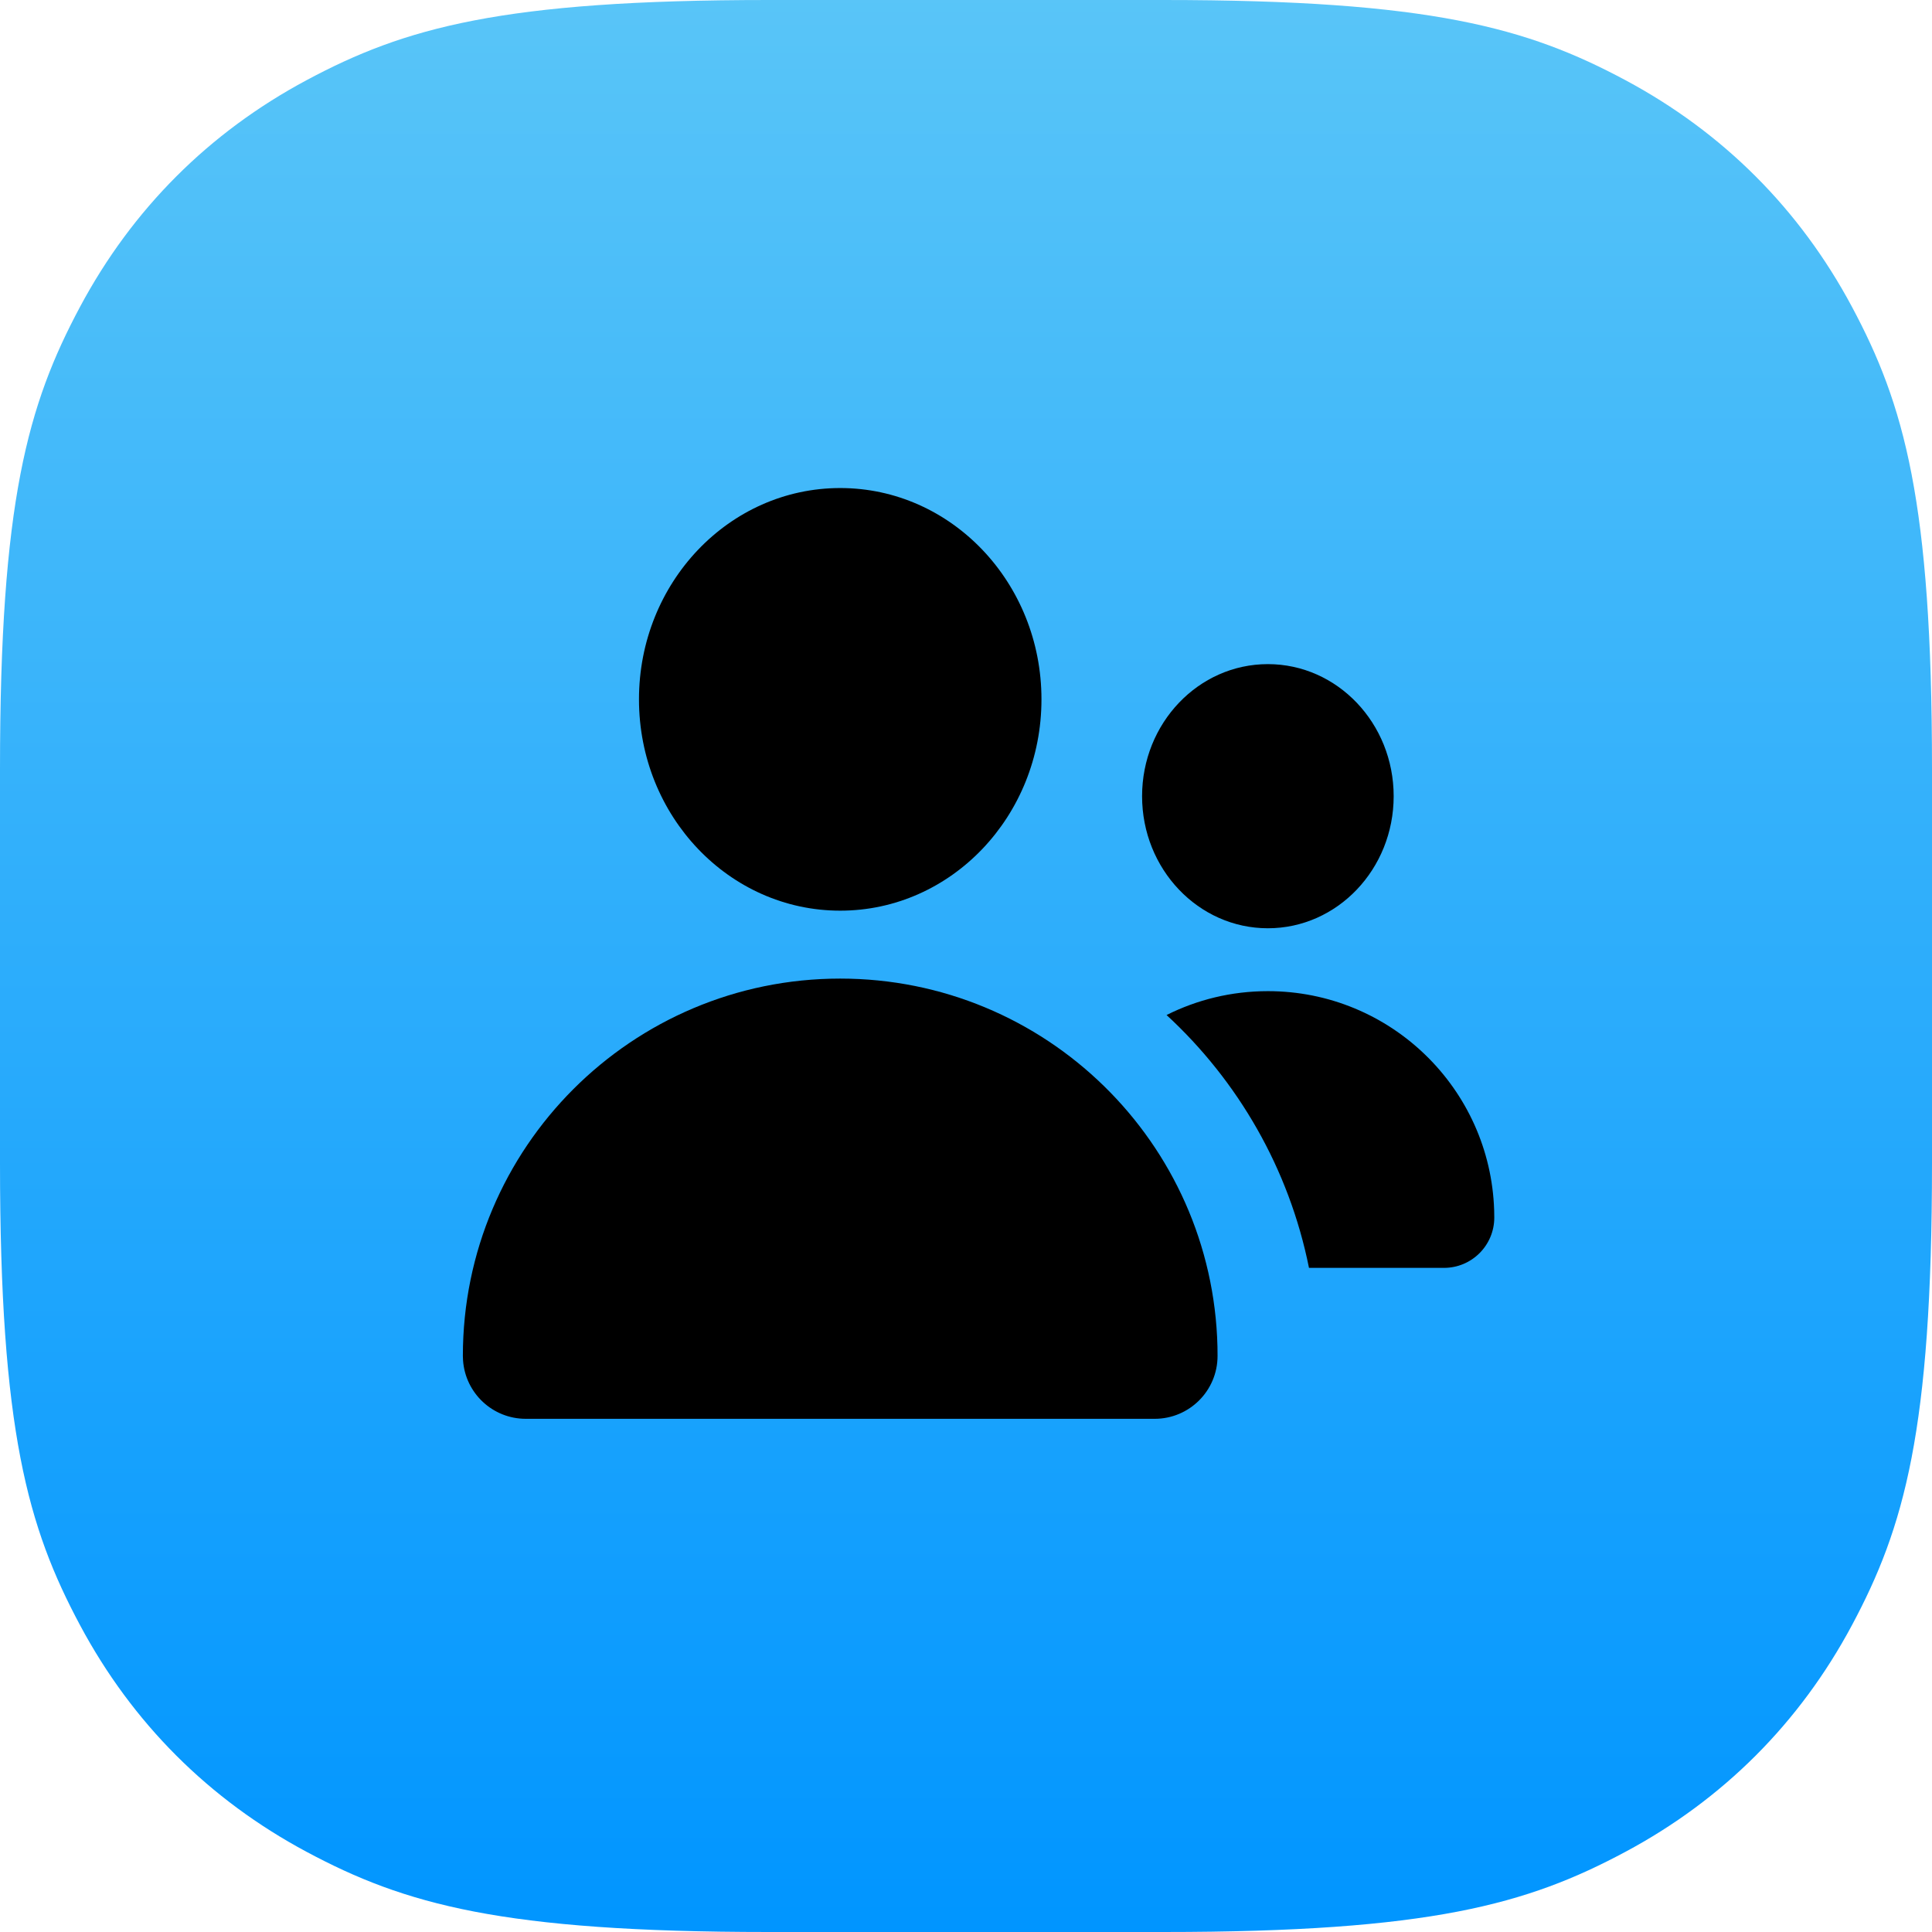
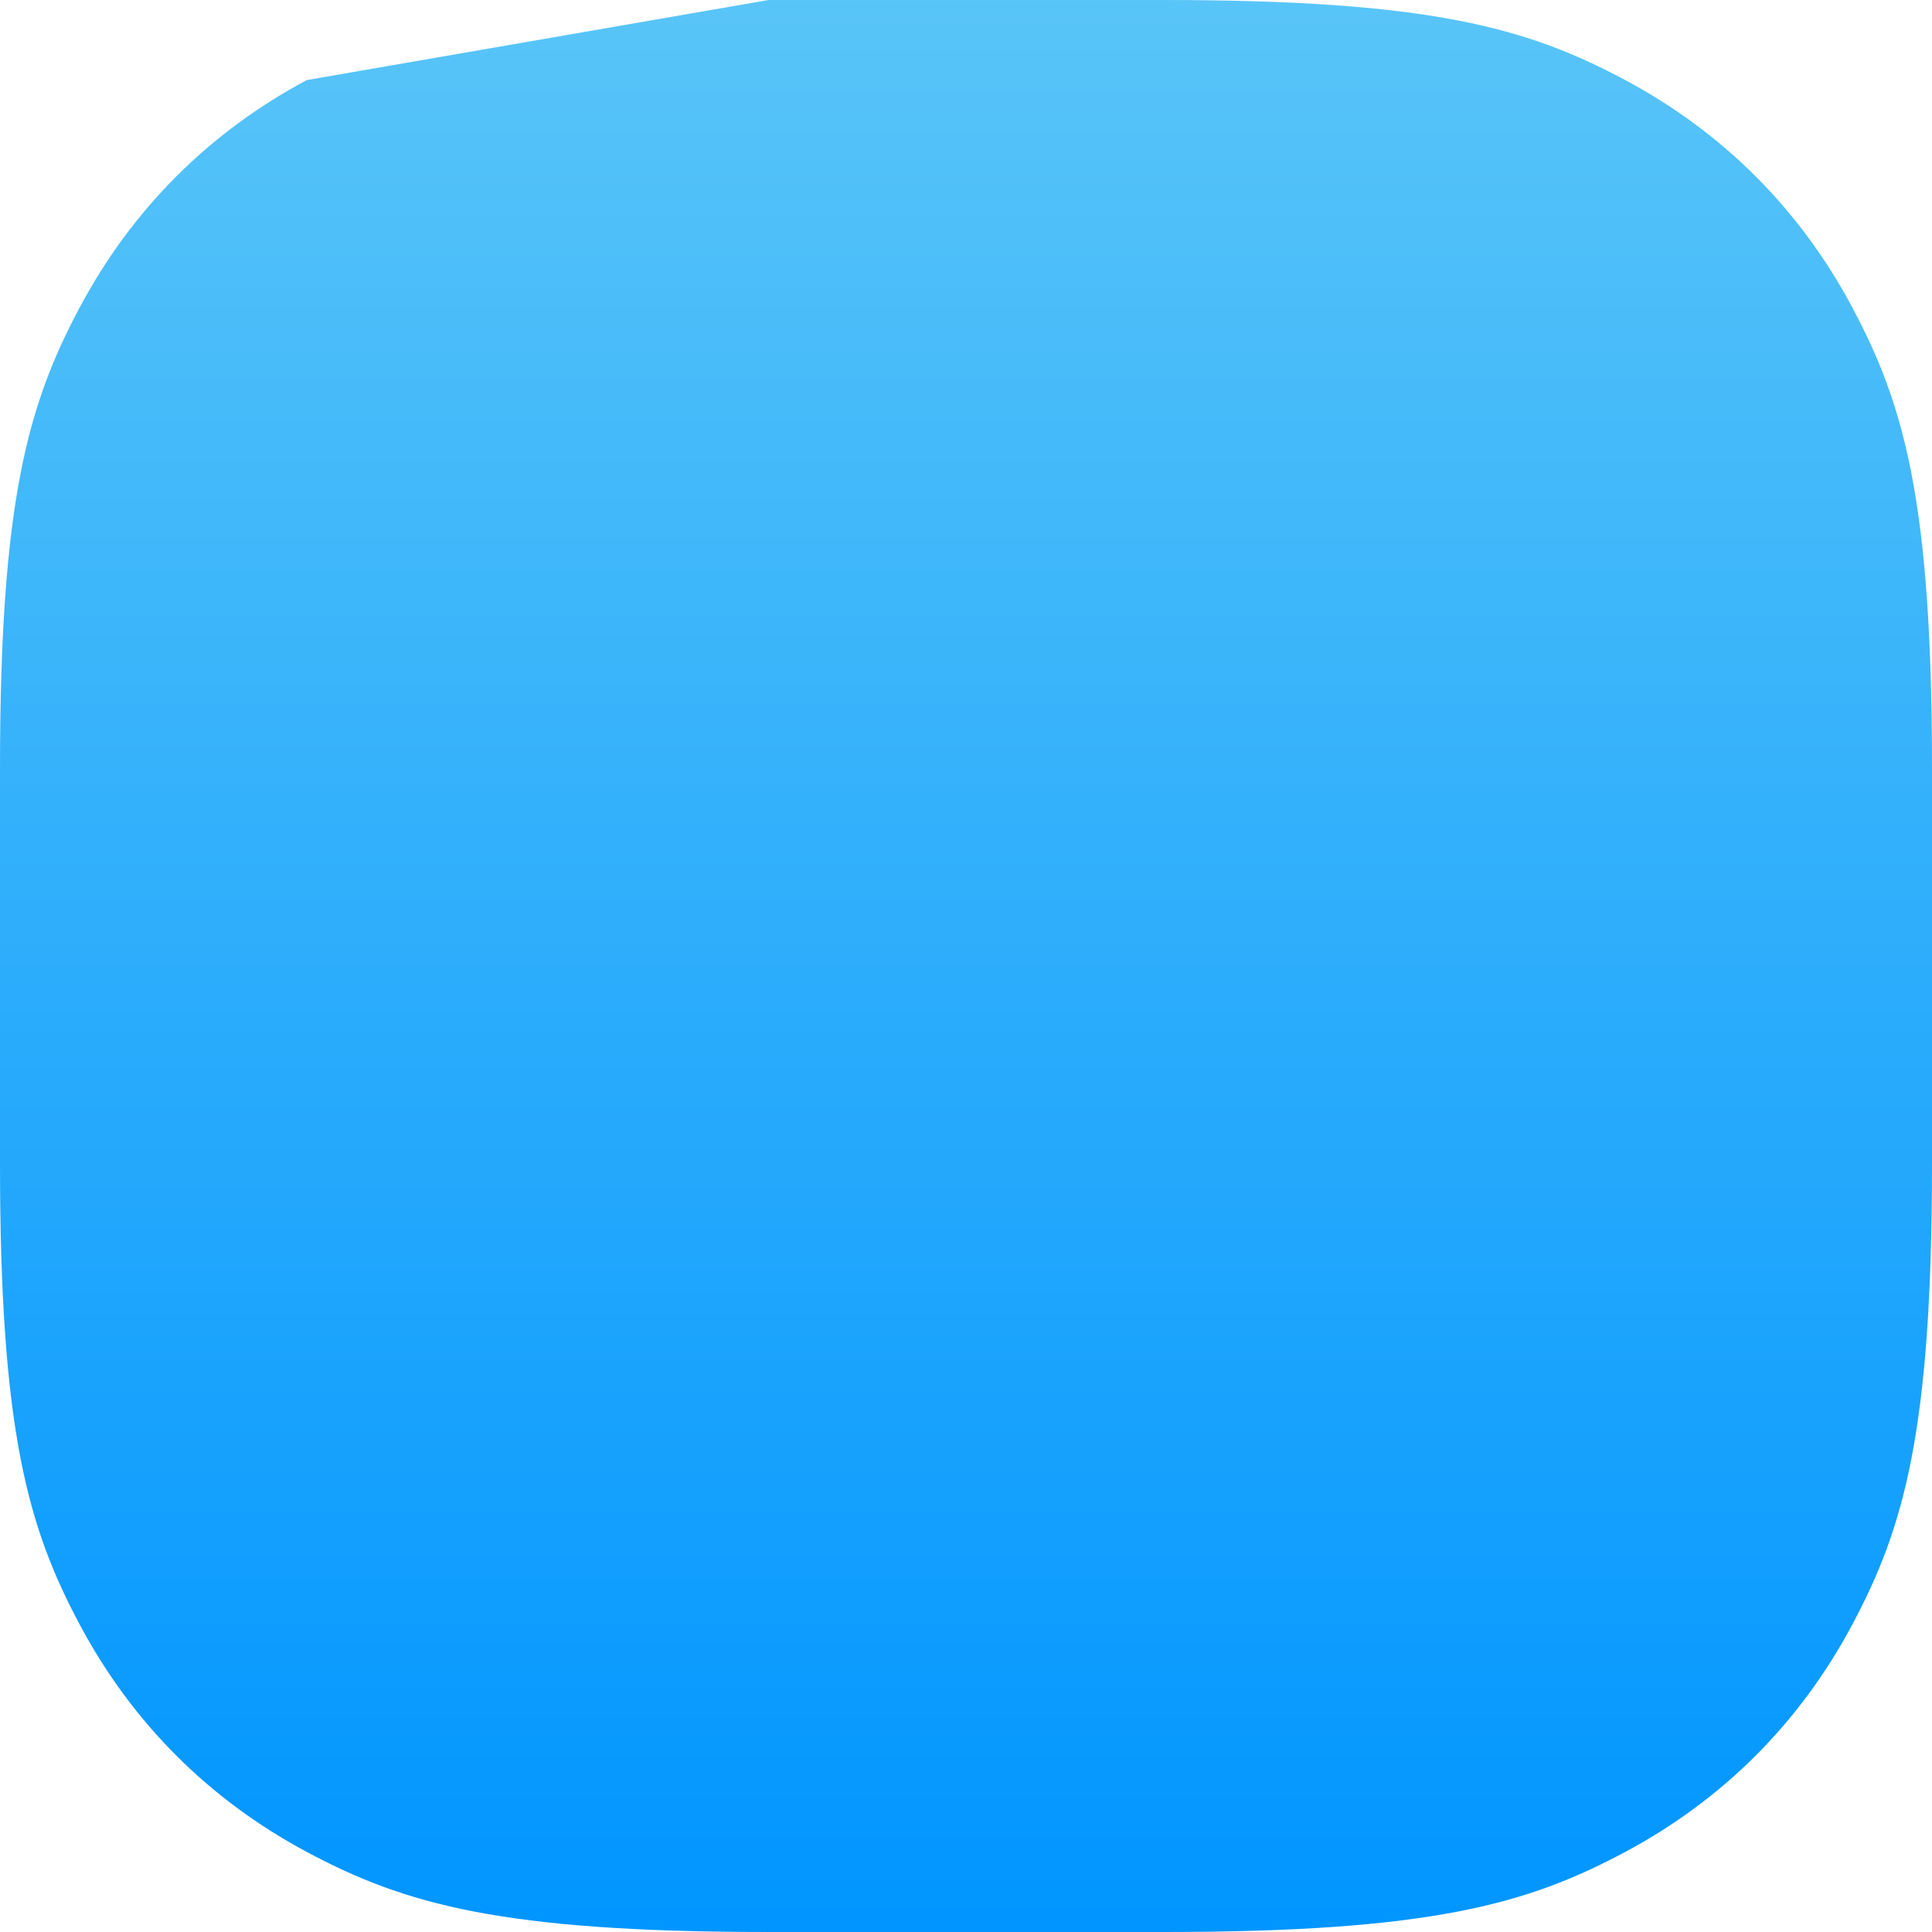
<svg xmlns="http://www.w3.org/2000/svg" width="64px" height="64px" viewBox="0 0 64 64" version="1.1">
  <title>icon-audience</title>
  <defs>
    <linearGradient x1="50%" y1="0%" x2="50%" y2="100%" id="linearGradient-1">
      <stop stop-color="#59C5F8" offset="0%" />
      <stop stop-color="#0095FF" offset="100%" />
    </linearGradient>
    <filter color-interpolation-filters="auto" id="filter-2">
      <feColorMatrix in="SourceGraphic" type="matrix" values="0 0 0 0 1 0 0 0 0 1 0 0 0 0 1 0 0 0 1 0" />
    </filter>
  </defs>
  <g id="Website" stroke="none" stroke-width="1" fill="none" fill-rule="evenodd">
    <g id="Affiliate" transform="translate(-159, -1039)">
      <g id="icon-audience" transform="translate(159, 1039)">
-         <path d="M25.462,-1.02869658e-15 L38.538,1.02869658e-15 C47.392,-5.97702338e-16 50.602,0.922 53.839,2.653 C57.076,4.384 59.616,6.924 61.347,10.161 C63.078,13.398 64,16.608 64,25.462 L64,38.538 C64,47.392 63.078,50.602 61.347,53.839 C59.616,57.076 57.076,59.616 53.839,61.347 C50.602,63.078 47.392,64 38.538,64 L25.462,64 C16.608,64 13.398,63.078 10.161,61.347 C6.924,59.616 4.384,57.076 2.653,53.839 C0.922,50.602 3.98468225e-16,47.392 -6.85797721e-16,38.538 L6.85797721e-16,25.462 C-3.98468225e-16,16.608 0.922,13.398 2.653,10.161 C4.384,6.924 6.924,4.384 10.161,2.653 C13.398,0.922 16.608,5.97702338e-16 25.462,-1.02869658e-15 Z" id="Rectangle" fill="url(#linearGradient-1)" />
+         <path d="M25.462,-1.02869658e-15 L38.538,1.02869658e-15 C47.392,-5.97702338e-16 50.602,0.922 53.839,2.653 C57.076,4.384 59.616,6.924 61.347,10.161 C63.078,13.398 64,16.608 64,25.462 L64,38.538 C64,47.392 63.078,50.602 61.347,53.839 C59.616,57.076 57.076,59.616 53.839,61.347 C50.602,63.078 47.392,64 38.538,64 L25.462,64 C16.608,64 13.398,63.078 10.161,61.347 C6.924,59.616 4.384,57.076 2.653,53.839 C0.922,50.602 3.98468225e-16,47.392 -6.85797721e-16,38.538 L6.85797721e-16,25.462 C-3.98468225e-16,16.608 0.922,13.398 2.653,10.161 C4.384,6.924 6.924,4.384 10.161,2.653 Z" id="Rectangle" fill="url(#linearGradient-1)" />
        <g id="Icons/24pt/Support" transform="translate(12, 12)" filter="url(#filter-2)">
          <g>
-             <path d="M30,20.833 C34.061,20.833 37.368,24.061 37.496,28.091 L37.5,28.333 C37.5,29.254 36.754,30 35.833,30 L31.362,30 C30.703,26.718 29.013,23.808 26.644,21.624 C27.653,21.118 28.793,20.833 30,20.833 Z" id="Combined-Shape" fill="#000000" fill-rule="nonzero" />
-             <path d="M30,18.75 C32.301,18.75 34.167,16.791 34.167,14.375 C34.167,11.959 32.301,10 30,10 C27.699,10 25.833,11.959 25.833,14.375 C25.833,16.791 27.699,18.75 30,18.75 Z" id="Oval-10" fill="#000000" fill-rule="nonzero" />
-             <path d="M15.833,20.417 C22.634,20.417 28.166,25.847 28.33,32.608 L28.333,32.917 C28.333,34.067 27.401,35 26.25,35 L5.417,35 C4.316,35 3.415,34.147 3.339,33.065 L3.333,32.917 C3.333,26.013 8.93,20.417 15.833,20.417 Z M15.833,4.167 C19.515,4.167 22.5,7.301 22.5,11.167 C22.5,15.033 19.515,18.167 15.833,18.167 C12.151,18.167 9.167,15.033 9.167,11.167 C9.167,7.301 12.151,4.167 15.833,4.167 Z" id="Combined-Shape" fill="#000000" fill-rule="nonzero" />
-           </g>
+             </g>
        </g>
      </g>
    </g>
  </g>
</svg>